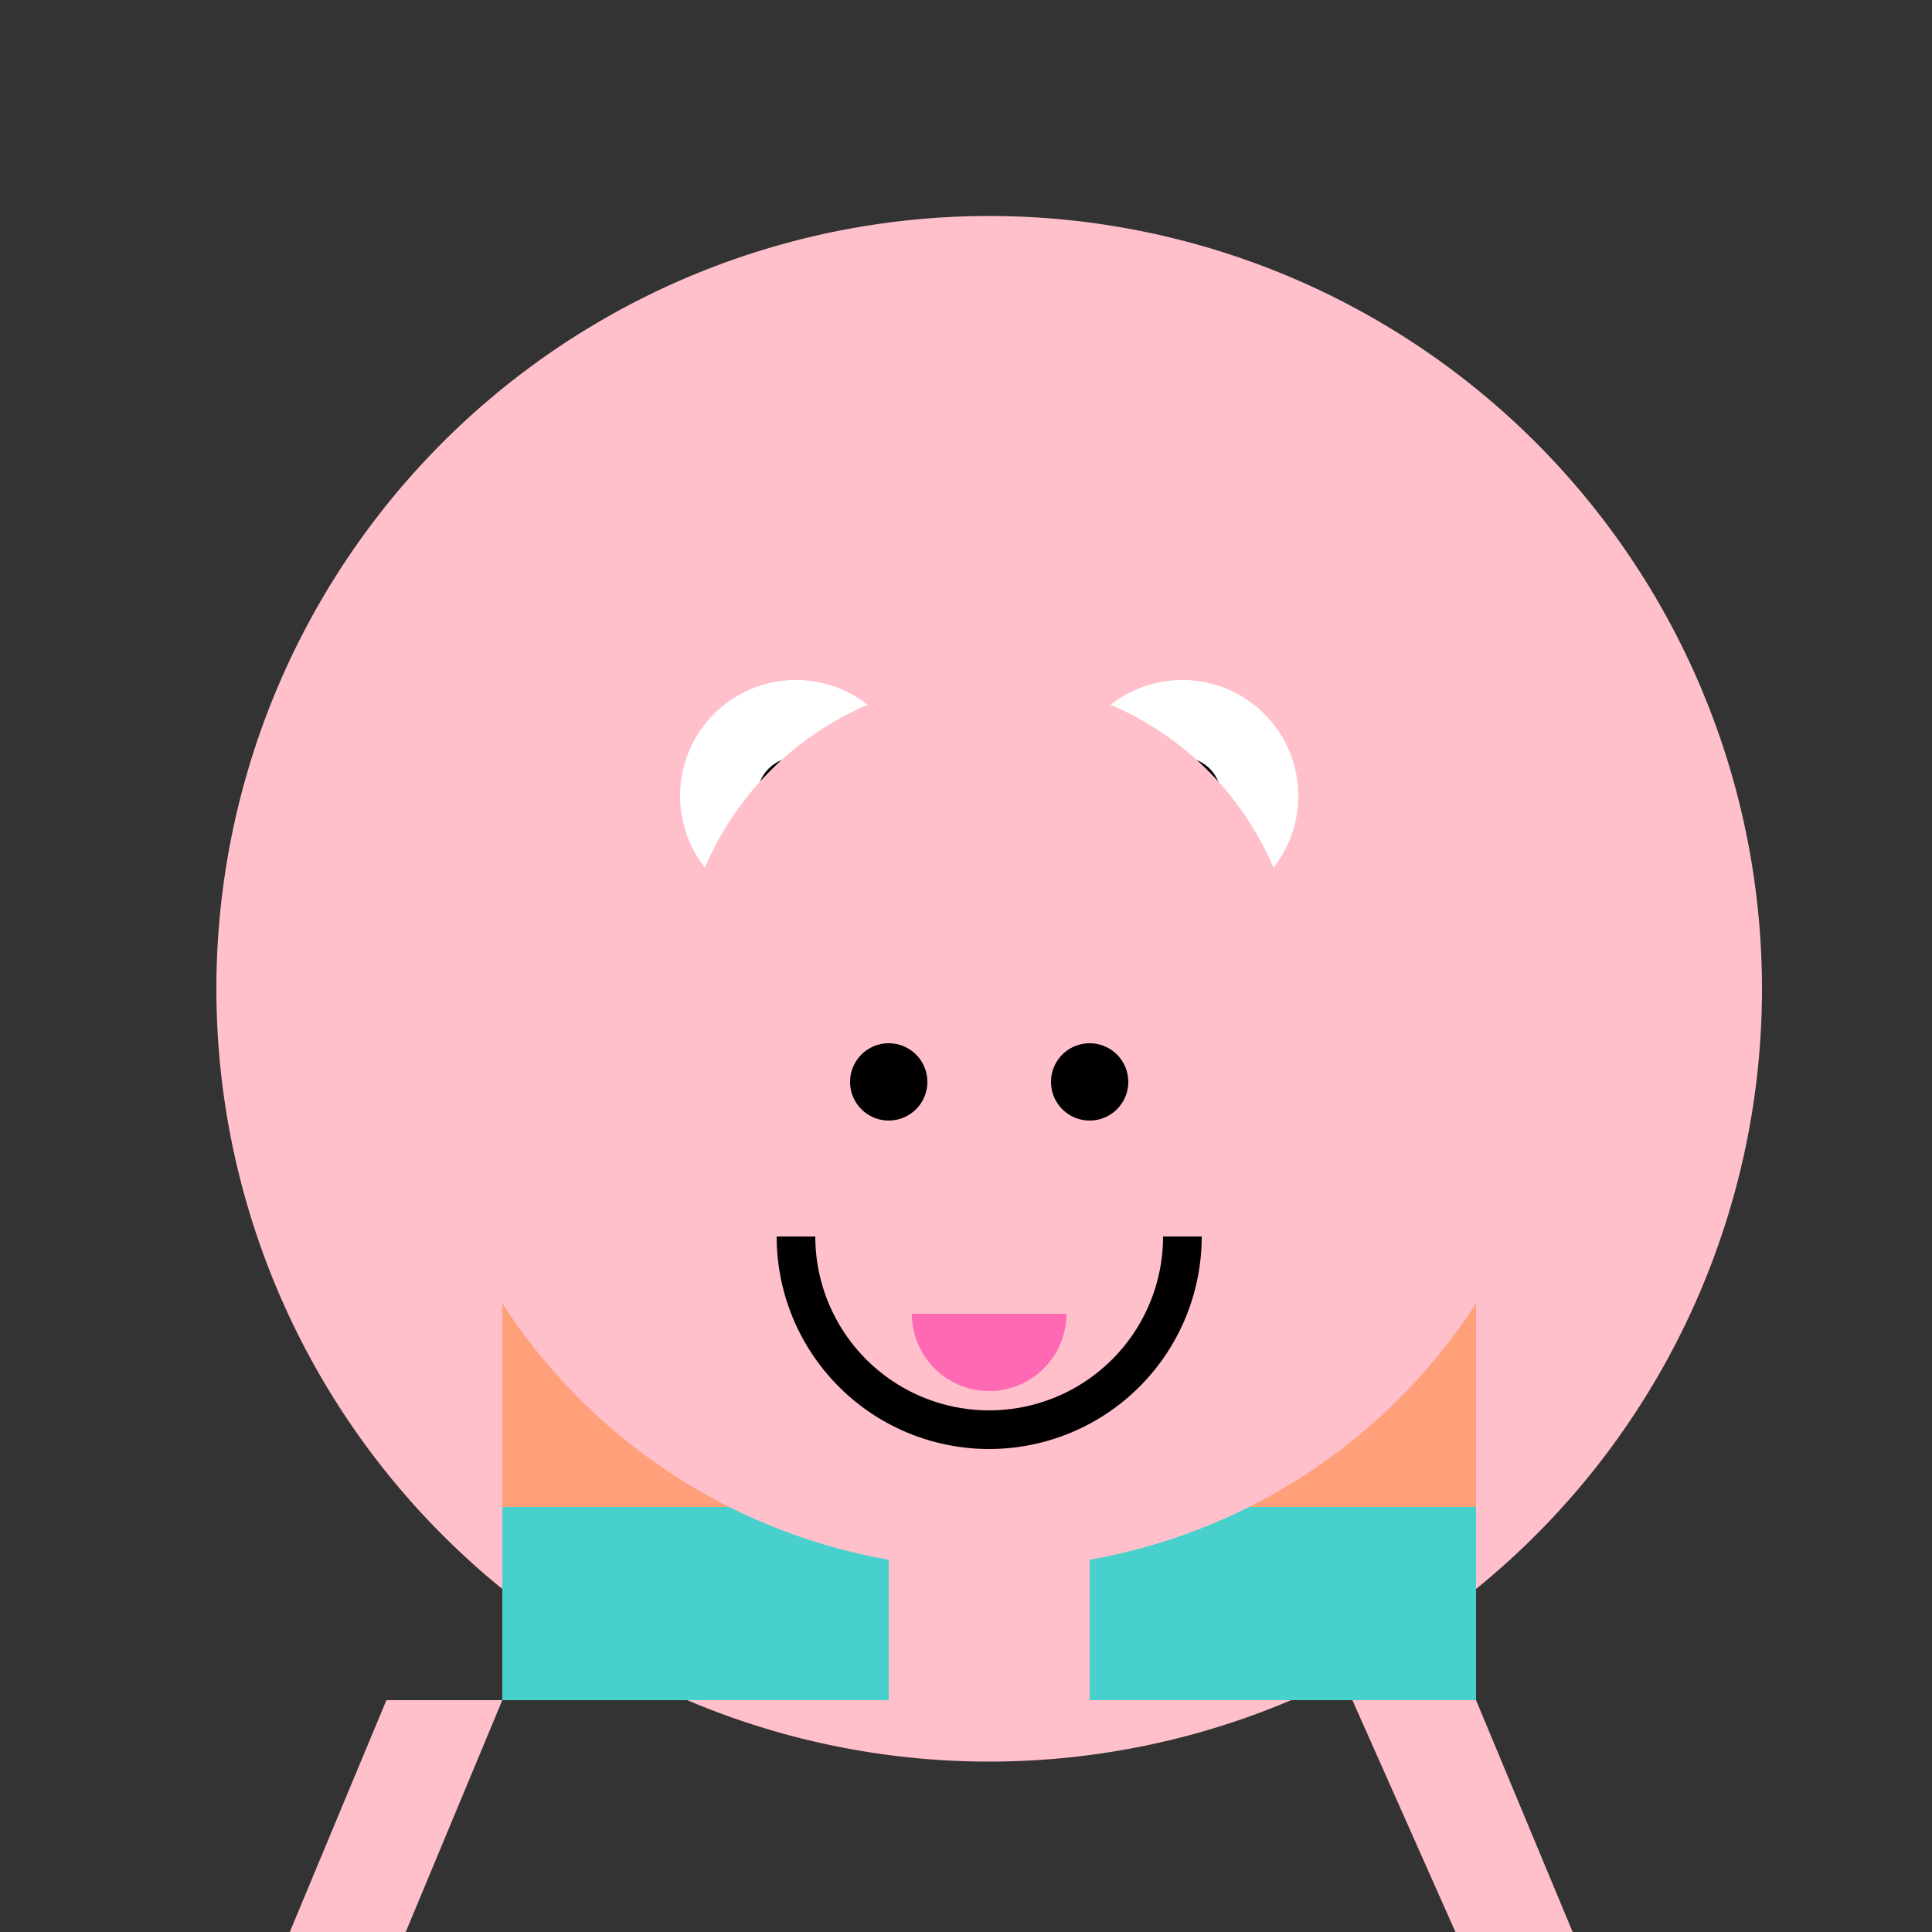
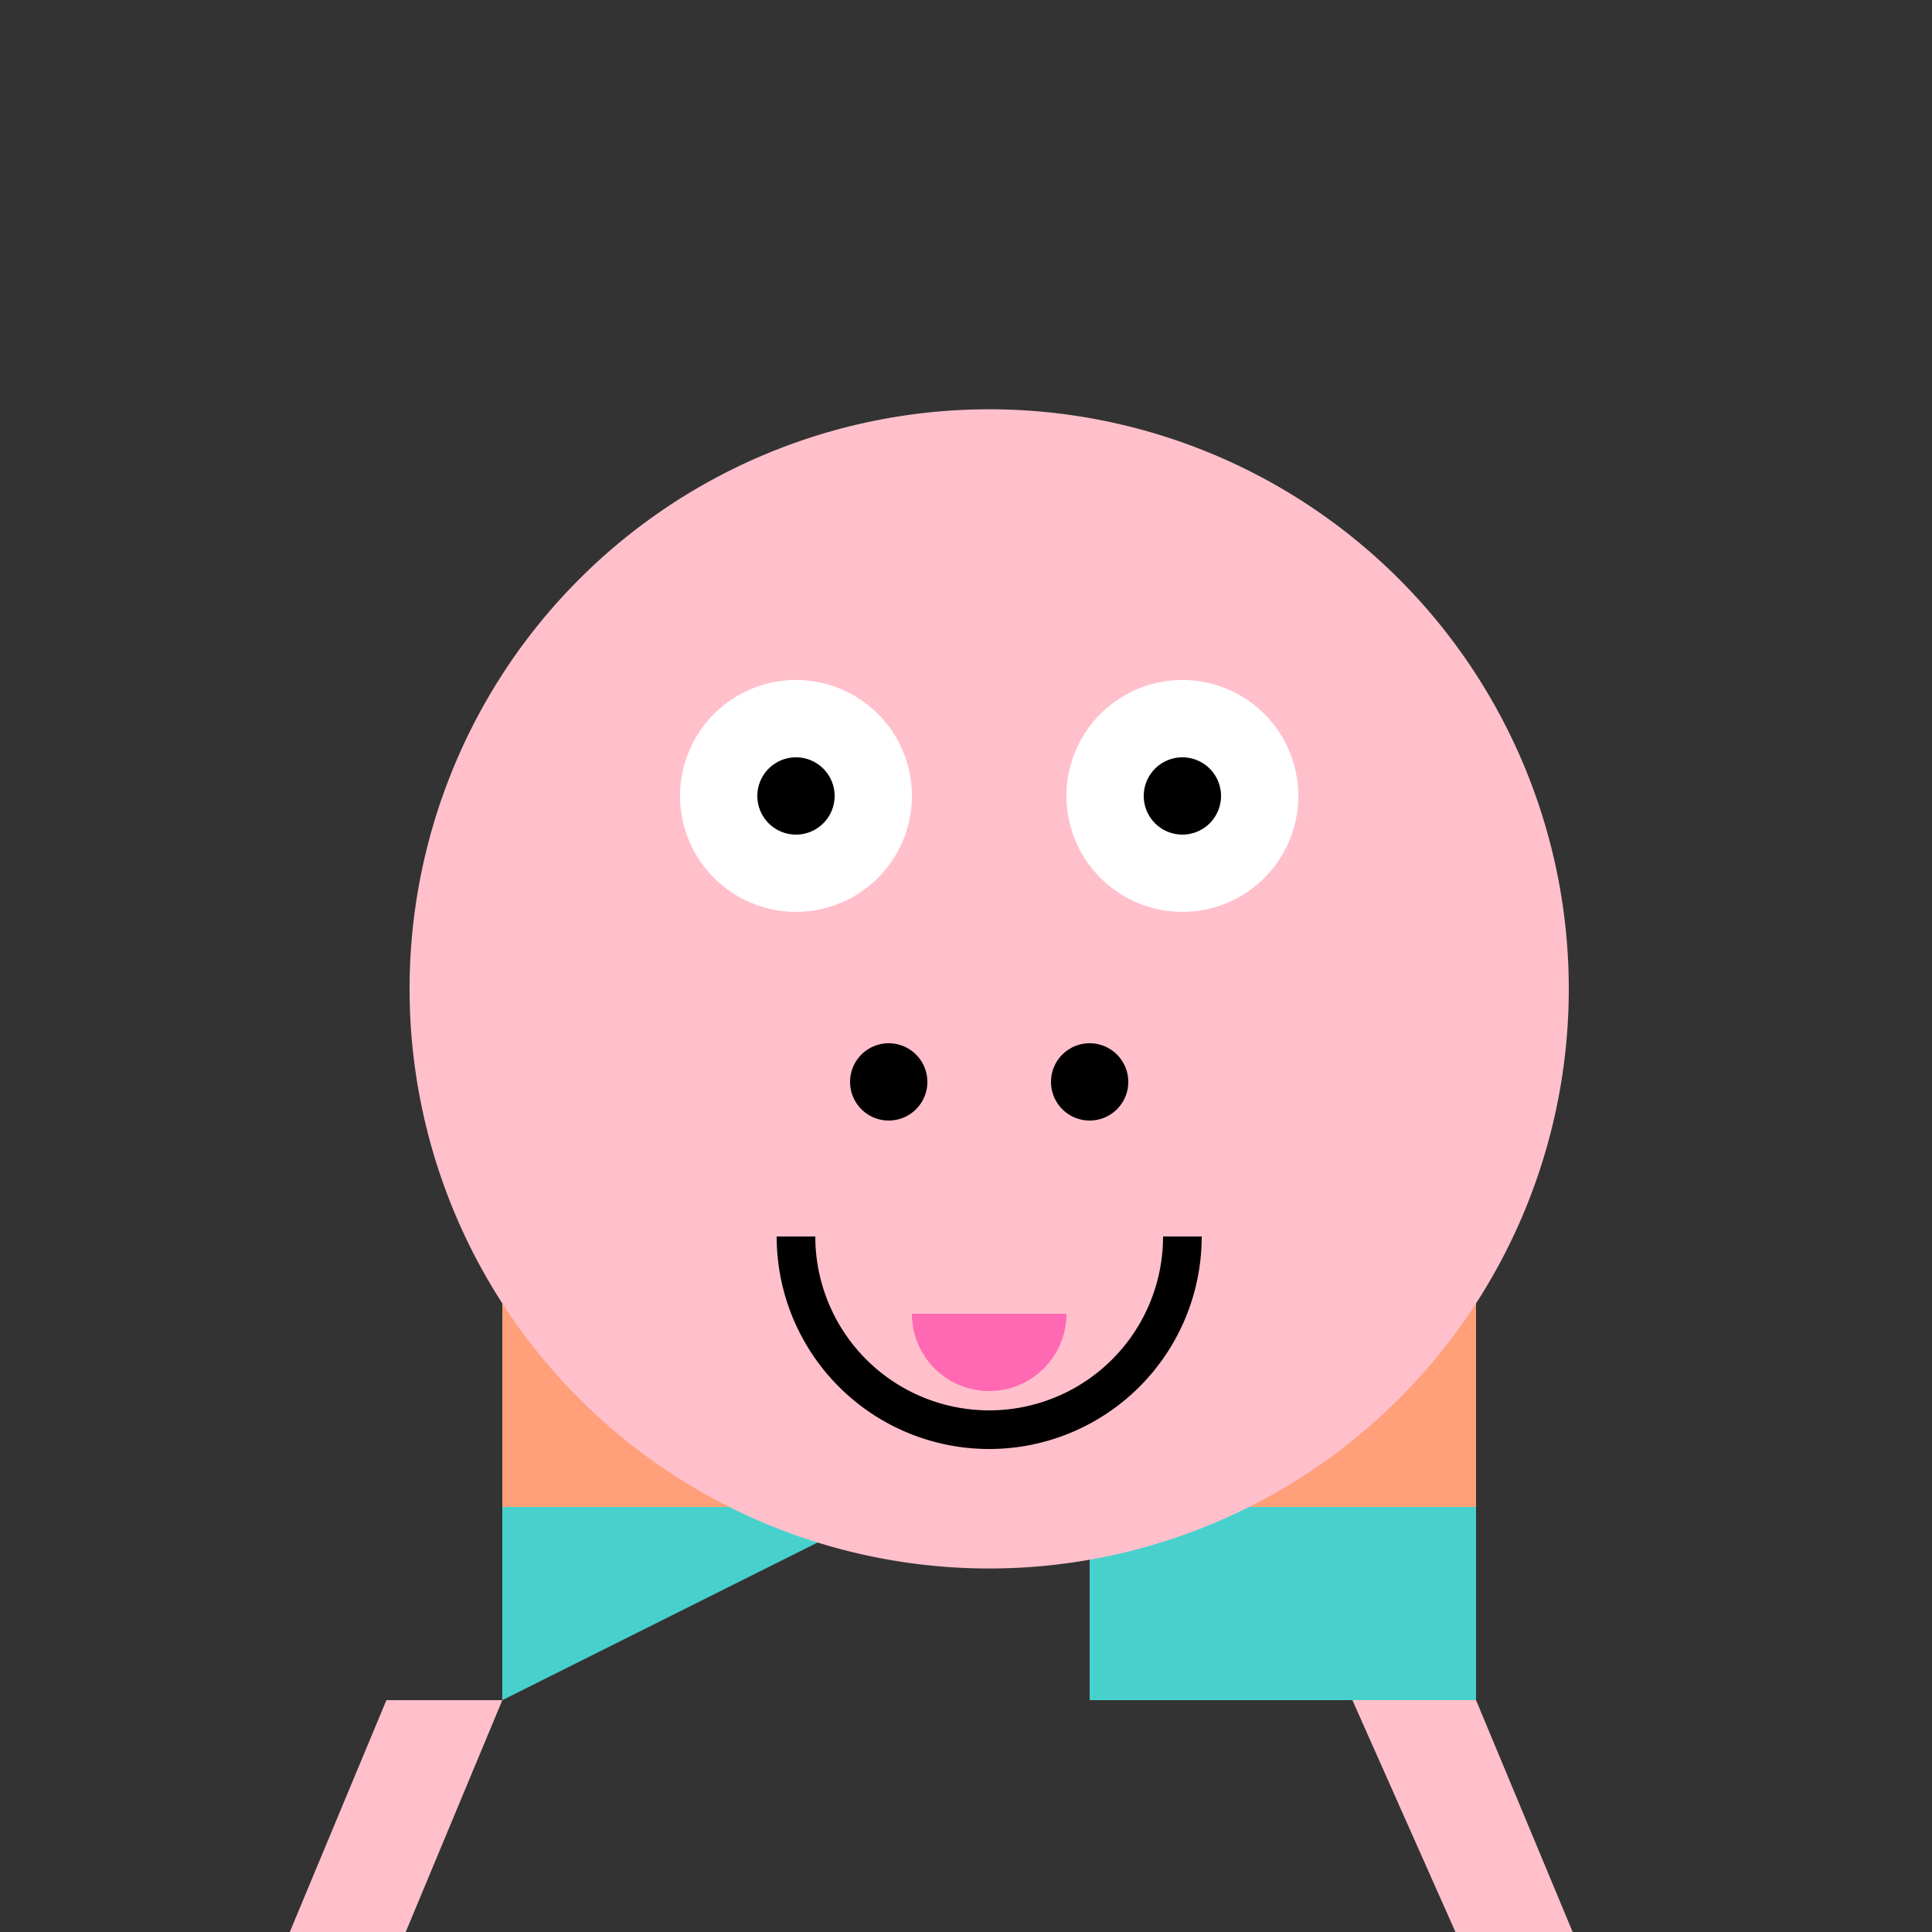
<svg xmlns="http://www.w3.org/2000/svg" width="500" height="500">
  <rect width="100%" height="100%" fill="#333333" stroke="none" />
  <defs />
  <g>
-     <path fill="#FFC0CB" stroke="none" paint-order="stroke fill markers" d=" M 456 256 A 200 200 0 1 1 456 255.8" />
    <path fill="#FFA07A" stroke="none" paint-order="stroke fill markers" d=" M 130 290 L 230 290 L 230 390 L 130 390" />
    <path fill="#FFA07A" stroke="none" paint-order="stroke fill markers" d=" M 382 290 L 282 290 L 282 390 L 382 390" />
-     <path fill="#48D1CC" stroke="none" paint-order="stroke fill markers" d=" M 130 390 L 230 390 L 230 440 L 130 440" />
+     <path fill="#48D1CC" stroke="none" paint-order="stroke fill markers" d=" M 130 390 L 230 390 L 130 440" />
    <path fill="#48D1CC" stroke="none" paint-order="stroke fill markers" d=" M 382 390 L 282 390 L 282 440 L 382 440" />
    <path fill="#FFC0CB" stroke="none" paint-order="stroke fill markers" d=" M 130 440 L 100 512 L 70 512 L 100 440" />
    <path fill="#FFC0CB" stroke="none" paint-order="stroke fill markers" d=" M 382 440 L 412 512 L 382 512 L 350 440" />
    <path fill="#FFC0CB" stroke="none" paint-order="stroke fill markers" d=" M 406 256 A 150 150 0 1 1 406 255.85" />
    <path fill="#FFFFFF" stroke="none" paint-order="stroke fill markers" d=" M 236 206 A 30 30 0 1 1 236 205.97" />
    <path fill="#FFFFFF" stroke="none" paint-order="stroke fill markers" d=" M 336 206 A 30 30 0 1 1 336 205.97" />
    <path fill="#000000" stroke="none" paint-order="stroke fill markers" d=" M 216 206 A 10 10 0 1 1 216 205.99" />
    <path fill="#000000" stroke="none" paint-order="stroke fill markers" d=" M 316 206 A 10 10 0 1 1 316 205.99" />
-     <path fill="#FFC0CB" stroke="none" paint-order="stroke fill markers" d=" M 336 256 A 80 80 0 1 1 336 255.92" />
    <path fill="#000000" stroke="none" paint-order="stroke fill markers" d=" M 240 280 A 10 10 0 1 1 240 279.99" />
    <path fill="#000000" stroke="none" paint-order="stroke fill markers" d=" M 292 280 A 10 10 0 1 1 292 279.99" />
    <path fill="none" stroke="#000000" paint-order="fill stroke markers" d=" M 306 320 A 50 50 0 0 1 206 320" stroke-miterlimit="10" stroke-width="10" stroke-dasharray="" />
    <path fill="#FF69B4" stroke="none" paint-order="stroke fill markers" d=" M 276 340 A 20 20 0 0 1 236 340" />
  </g>
</svg>